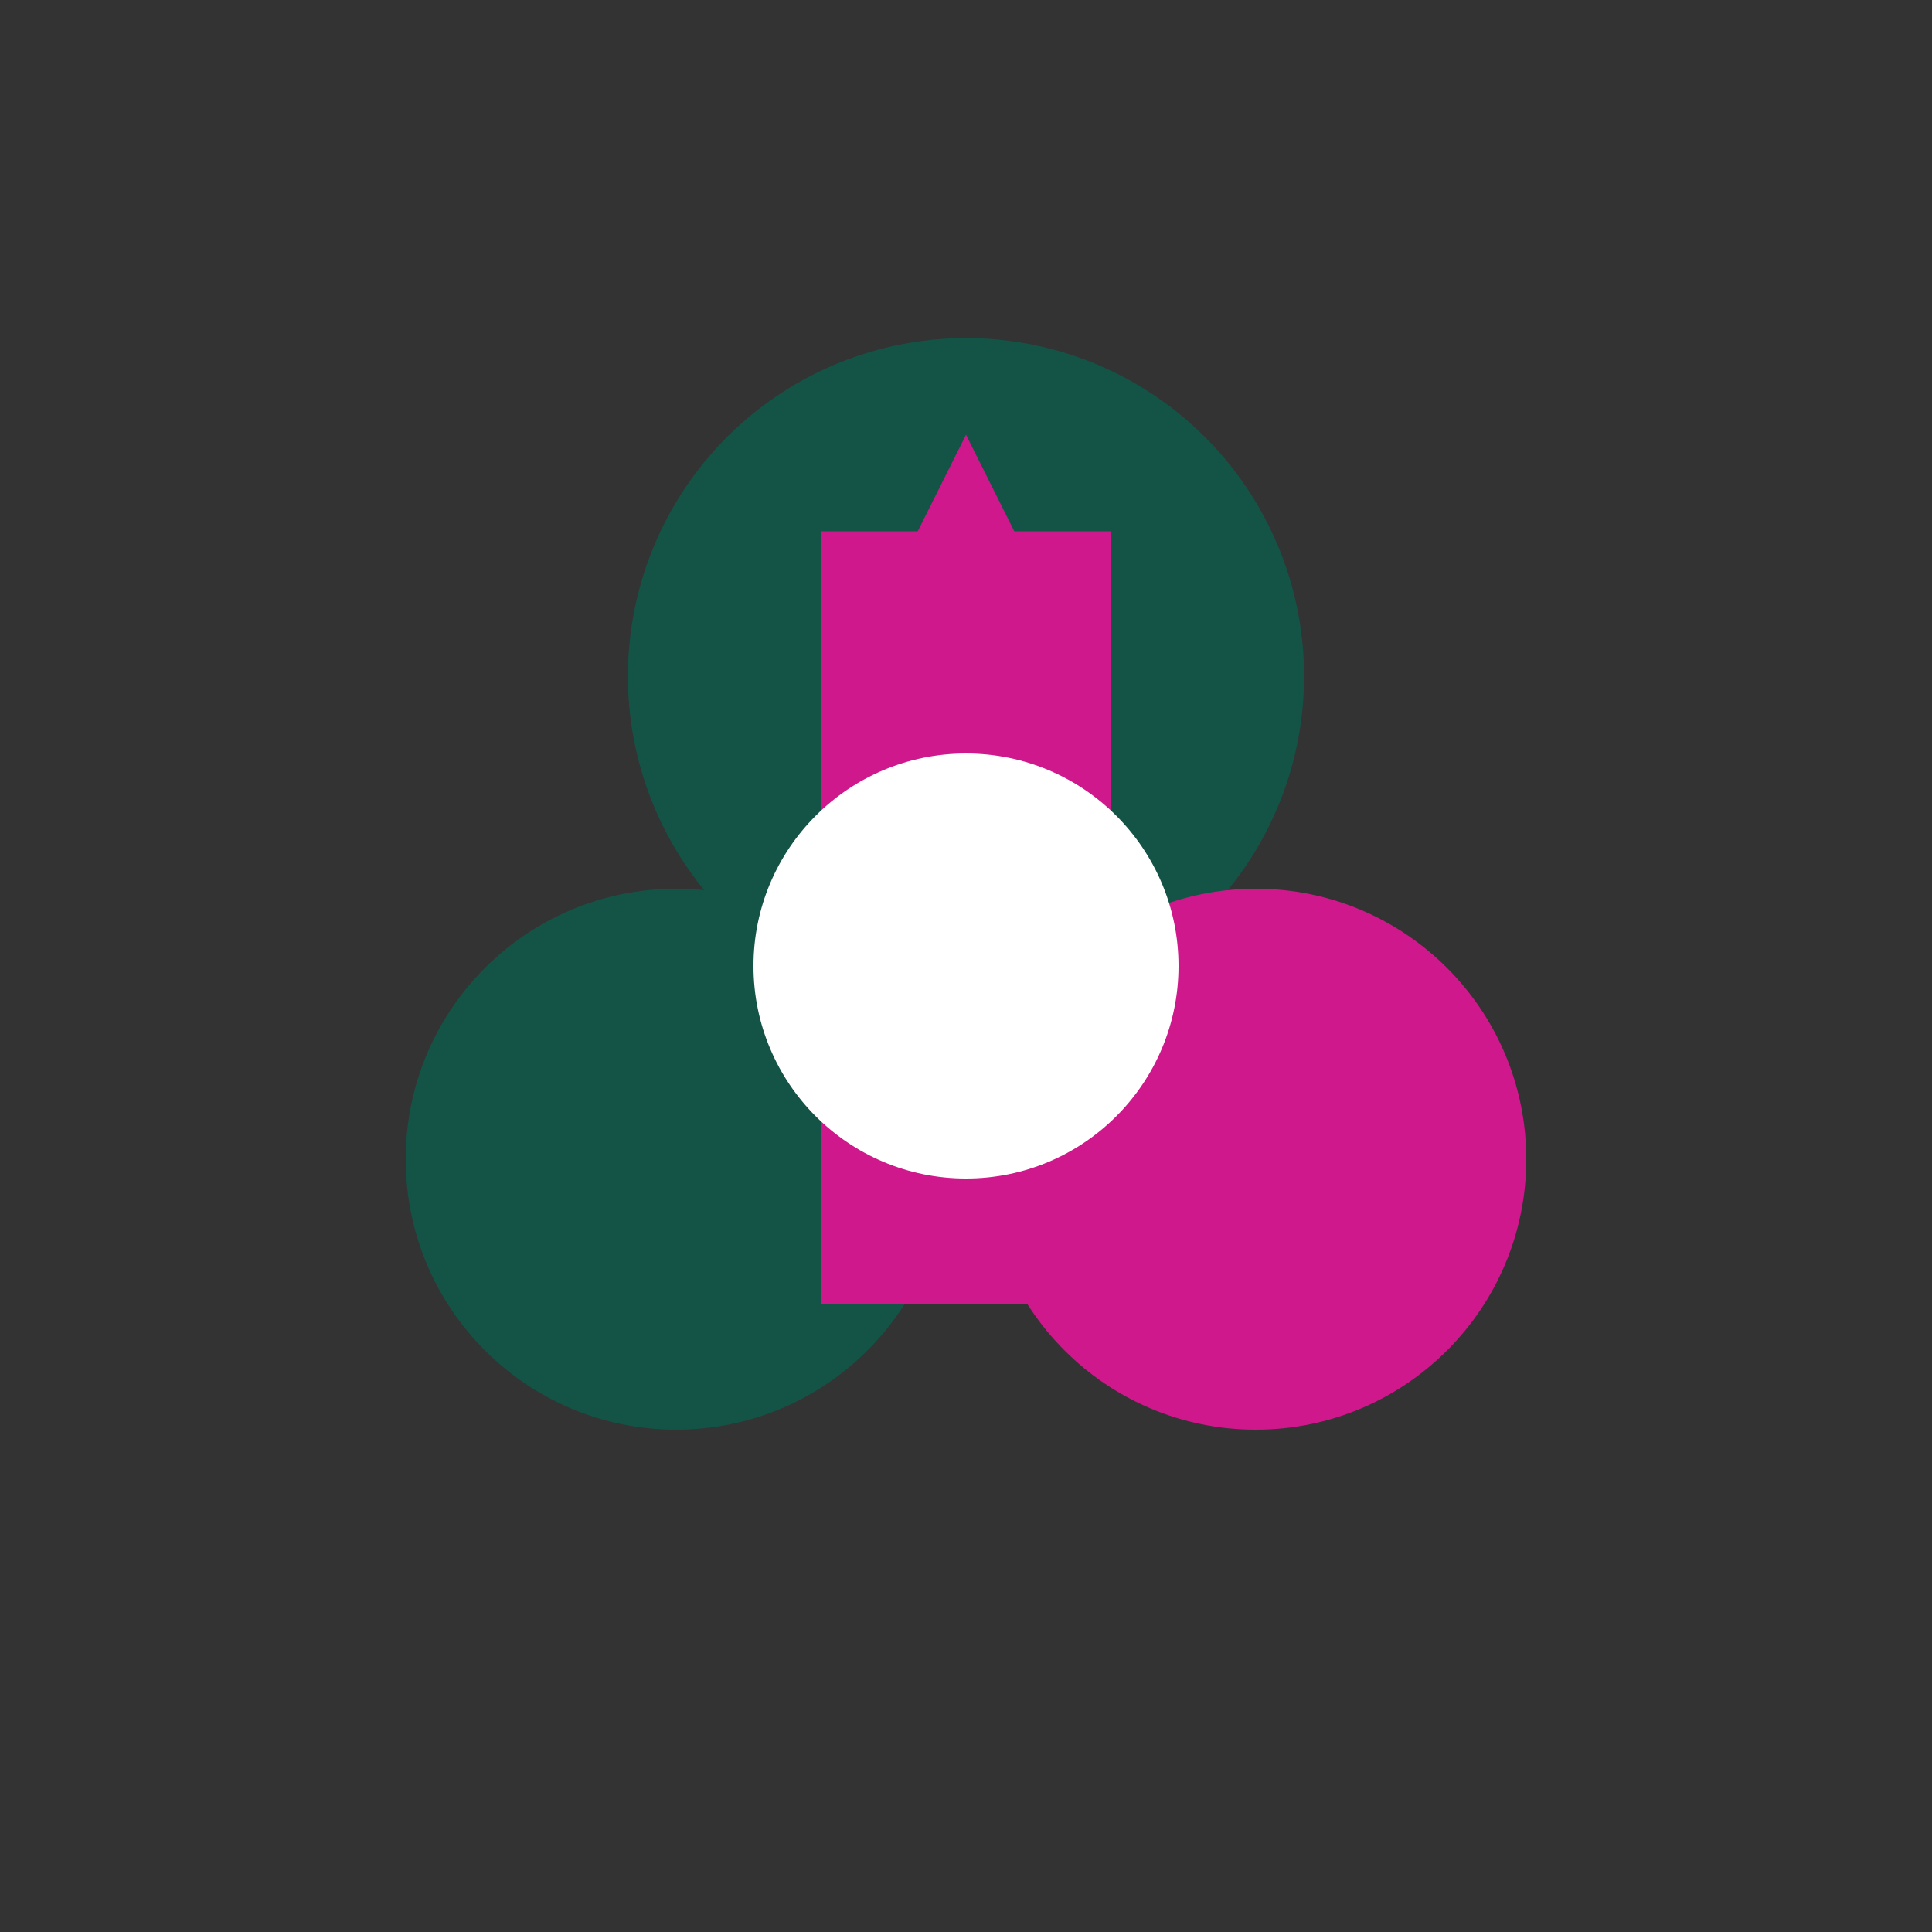
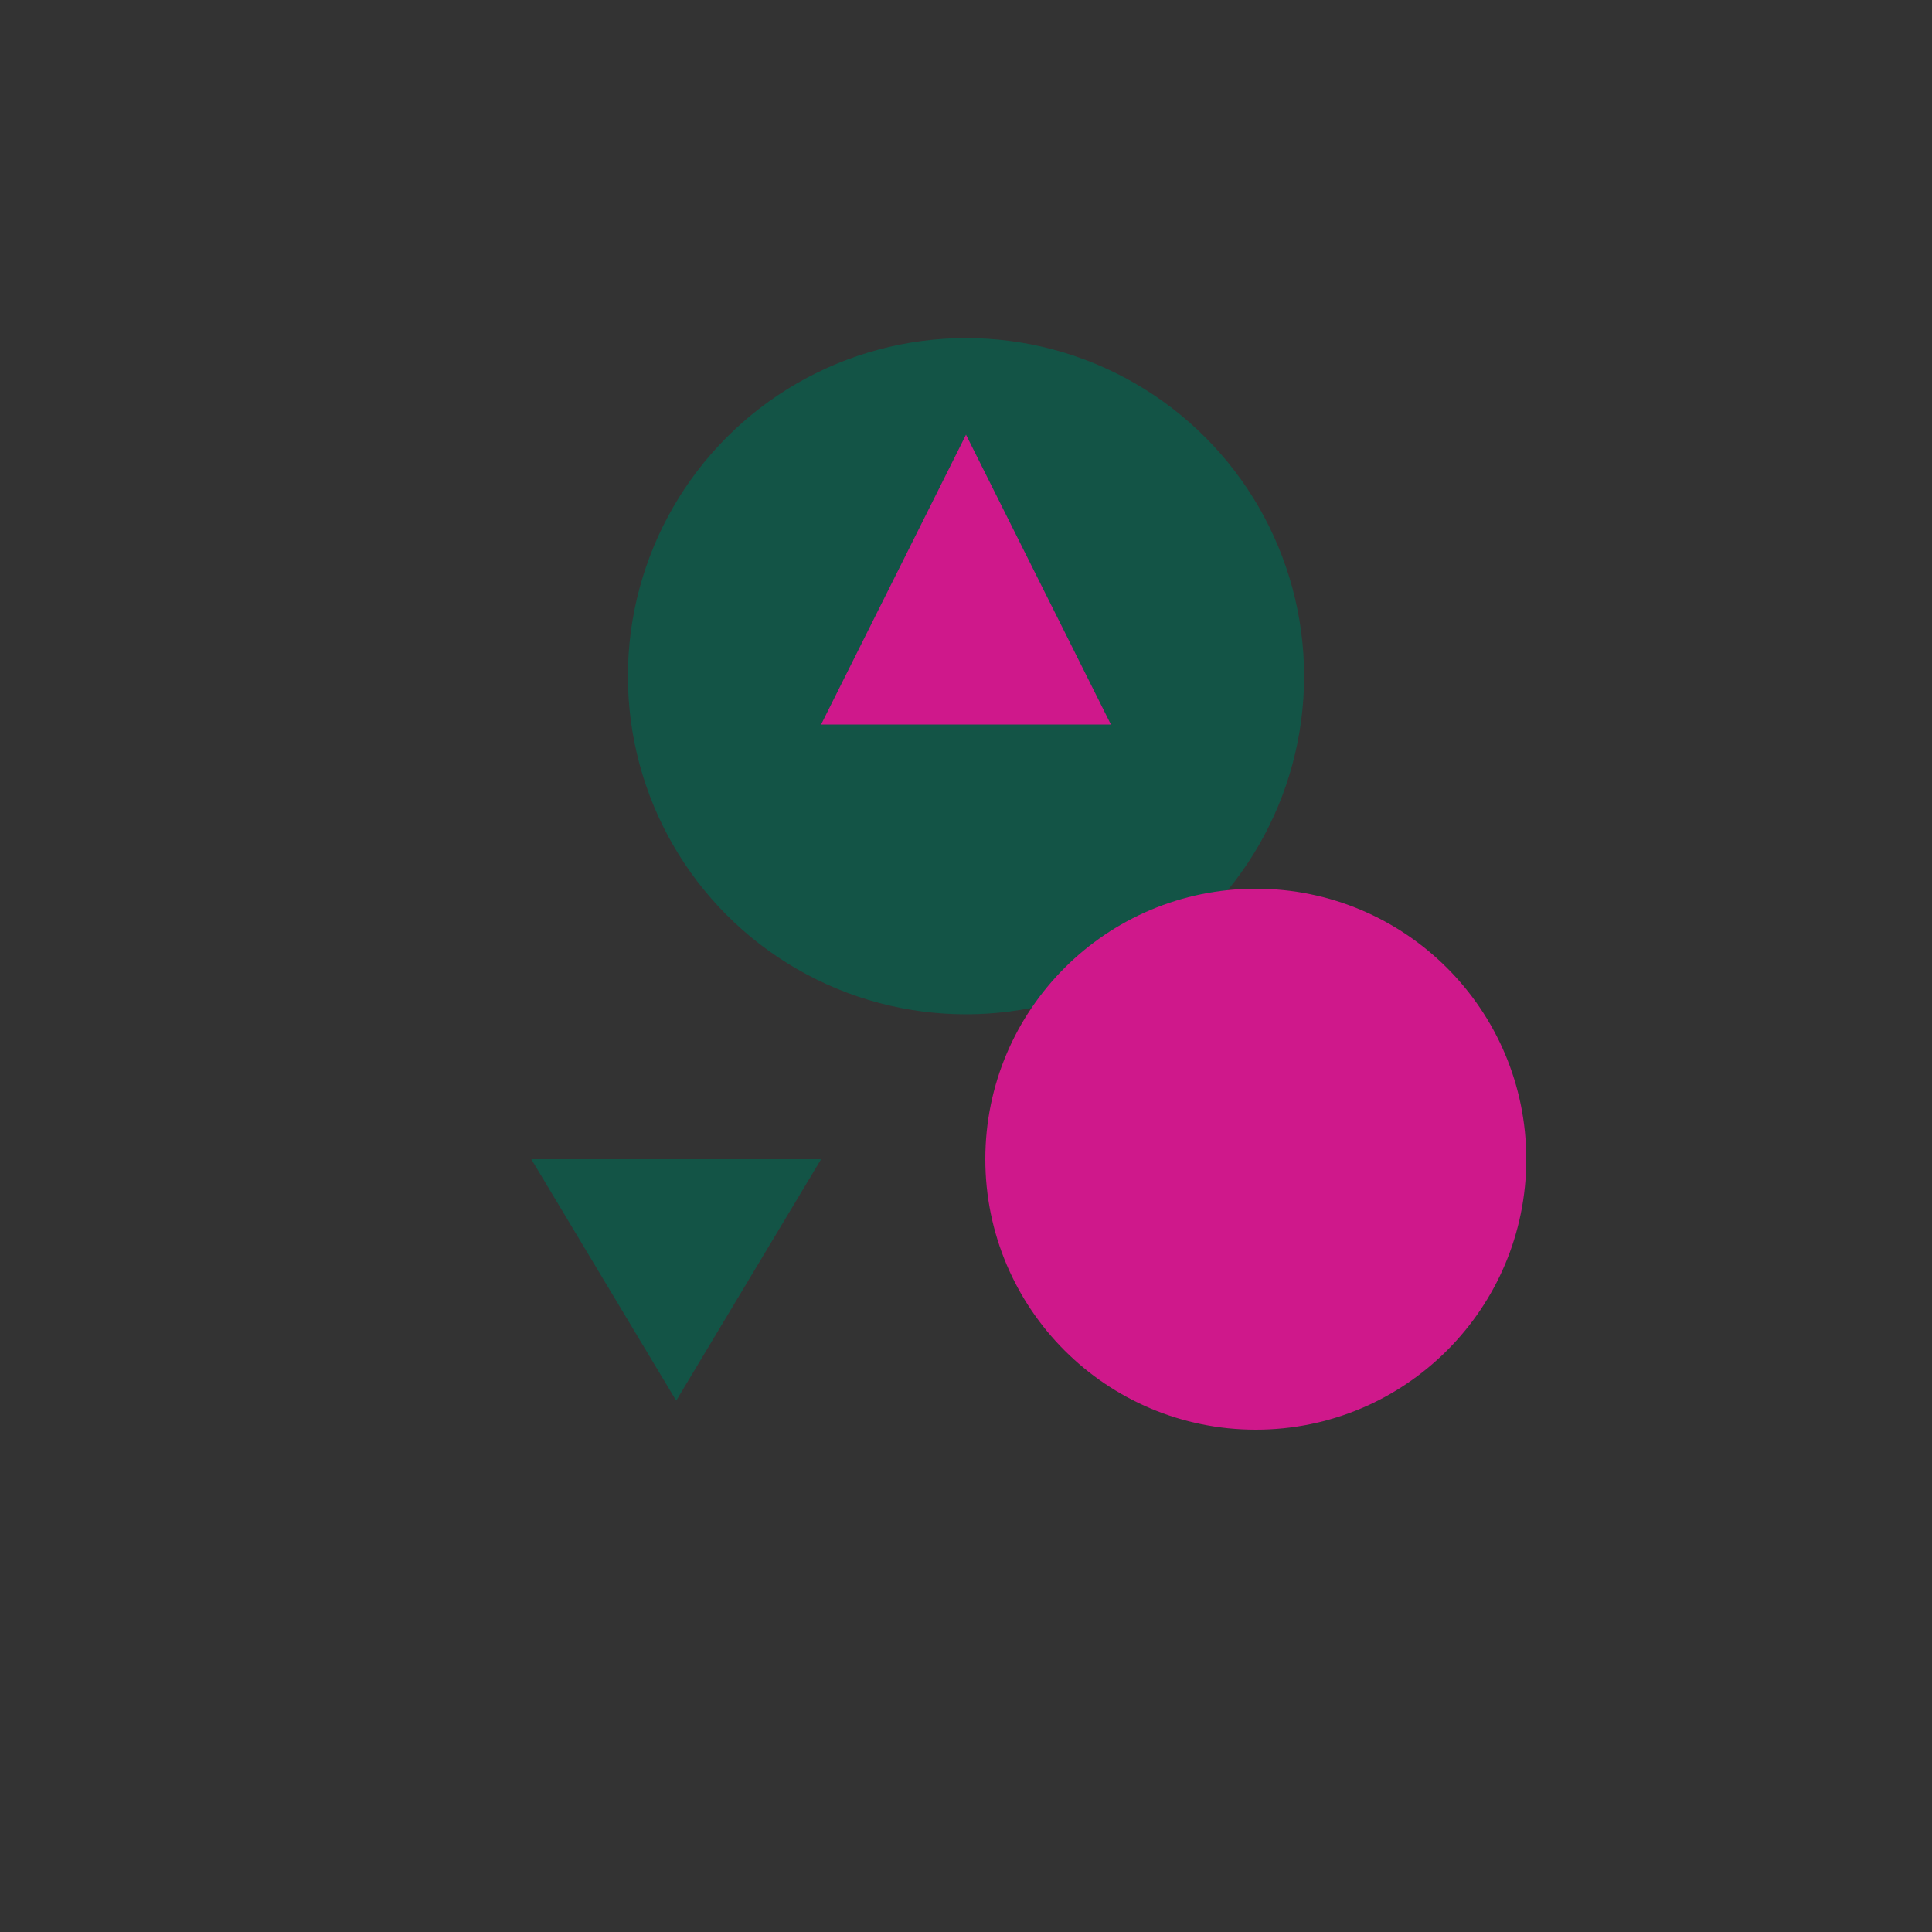
<svg xmlns="http://www.w3.org/2000/svg" viewBox="0 0 200 200">
  <rect x="0" y="0" width="200" height="200" fill="#333333" stroke="none" />
  <circle cx="100" cy="70" r="35" fill="rgb(19,84,70)" />
-   <circle cx="70" cy="120" r="28" fill="rgb(19,84,70)" />
  <circle cx="130" cy="120" r="28" fill="rgb(207,24,139)" />
-   <rect x="85" y="55" width="30" height="80" fill="rgb(207,24,139)" />
-   <circle cx="100" cy="100" r="22" fill="rgb(255,255,255)" />
  <polygon points="100,45 85,75 115,75" fill="rgb(207,24,139)" />
  <polygon points="70,145 55,120 85,120" fill="rgb(19,84,70)" />
-   <polygon points="130,145 115,120 145,120" fill="rgb(207,24,139)" />
</svg>